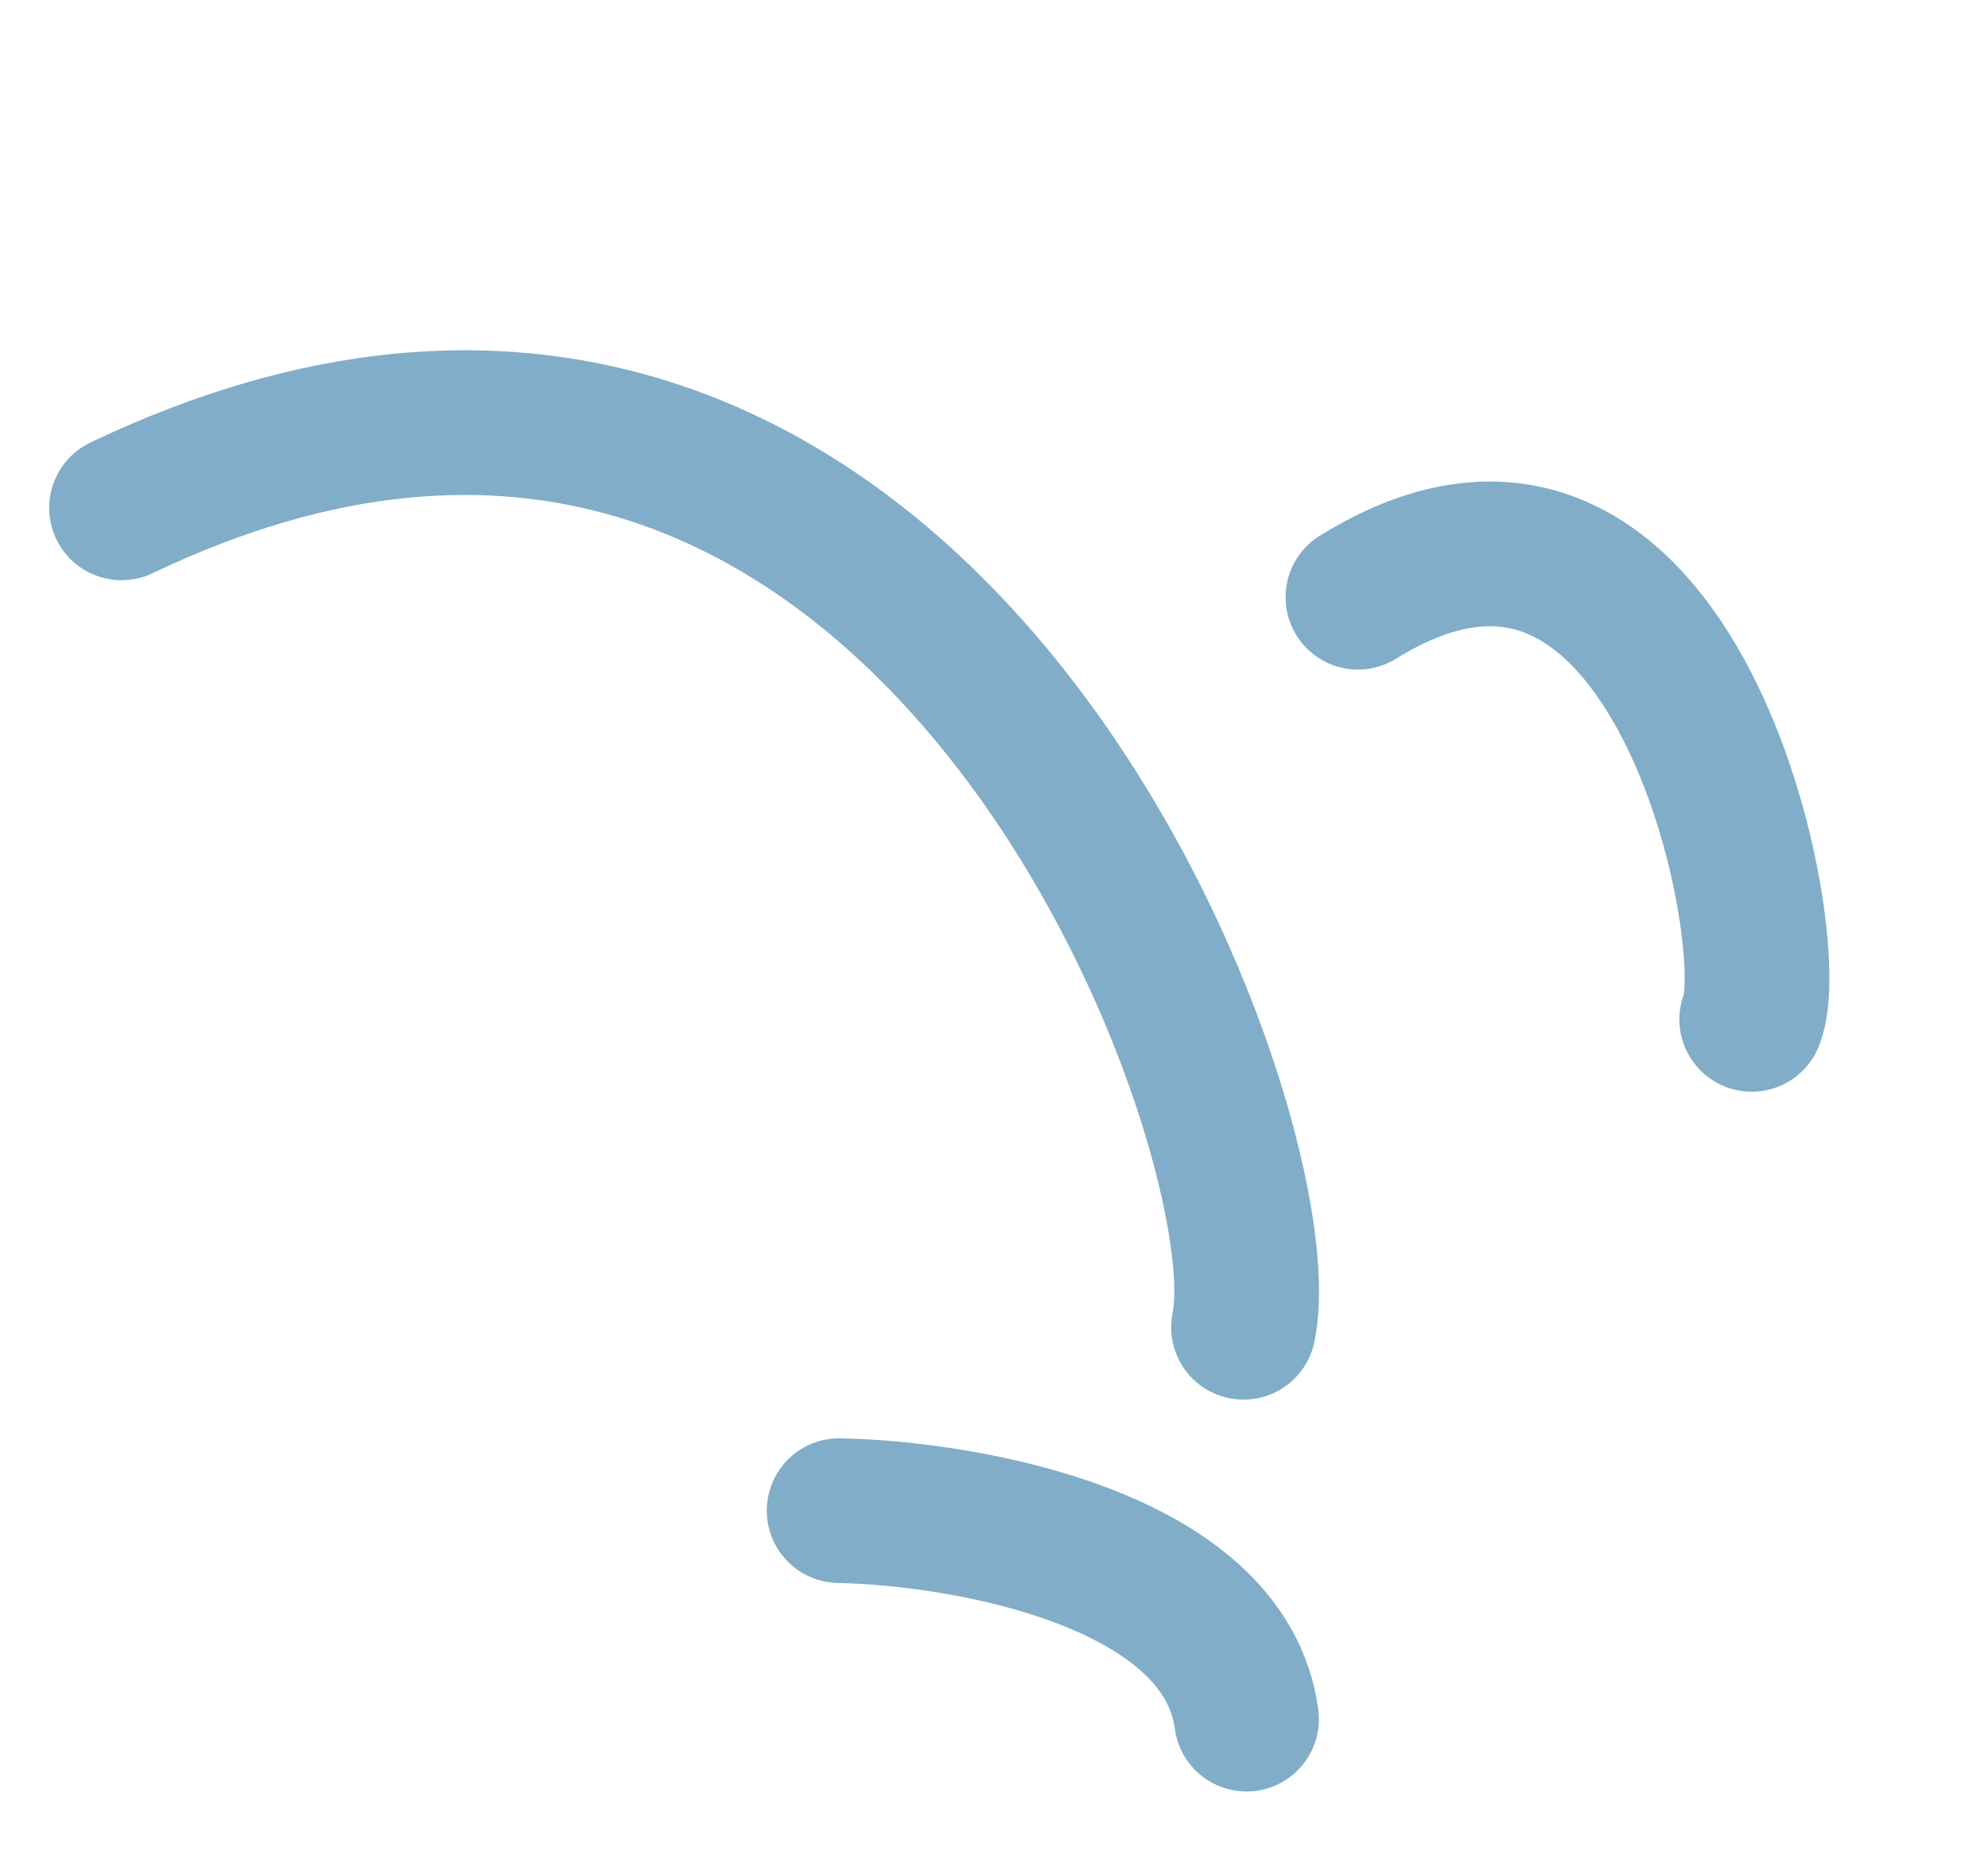
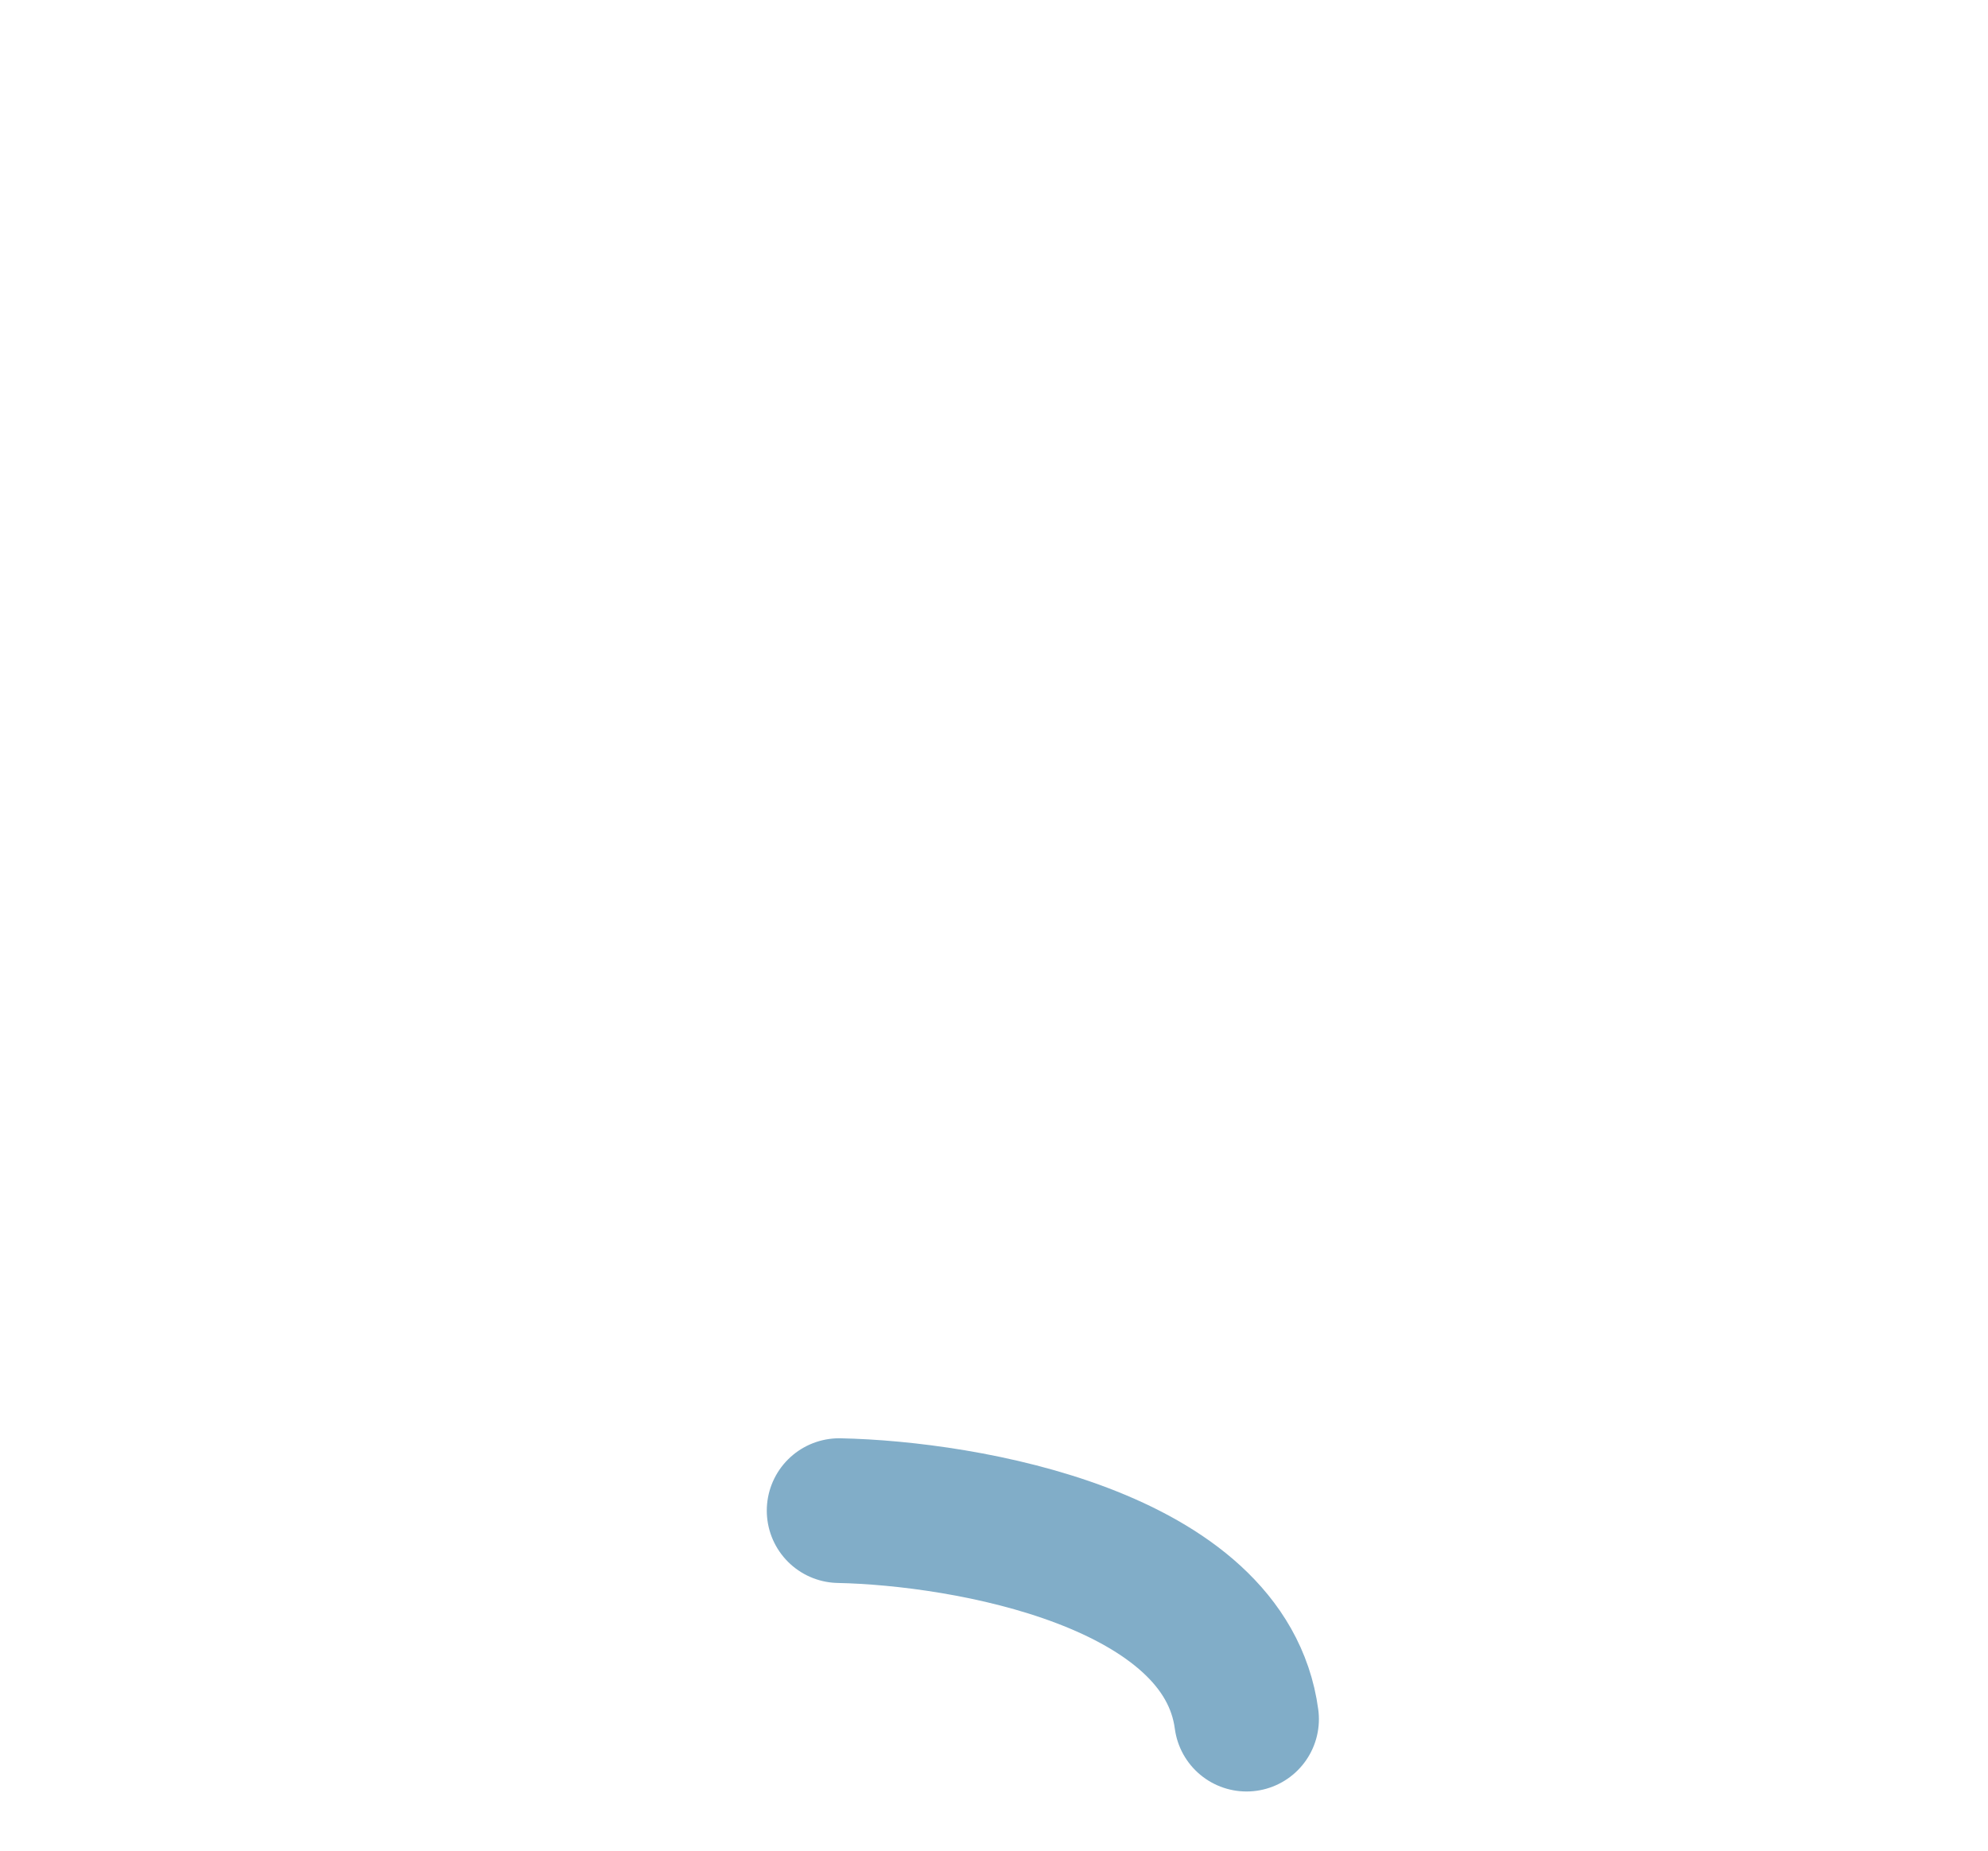
<svg xmlns="http://www.w3.org/2000/svg" width="29" height="27" viewBox="0 0 29 27" fill="none">
-   <path d="M18.14 19.364C18.743 16.487 13.388 1.865 1.773 7.409" stroke="#81ADC8" stroke-width="2.111" stroke-linecap="round" />
-   <path d="M25.553 14.872C26.011 13.757 24.48 5.815 19.809 8.713" stroke="#81ADC8" stroke-width="2.111" stroke-linecap="round" />
  <path d="M12.241 22.039C14.092 22.077 17.872 22.738 18.184 25.081" stroke="#81ADC8" stroke-width="2.111" stroke-linecap="round" />
</svg>